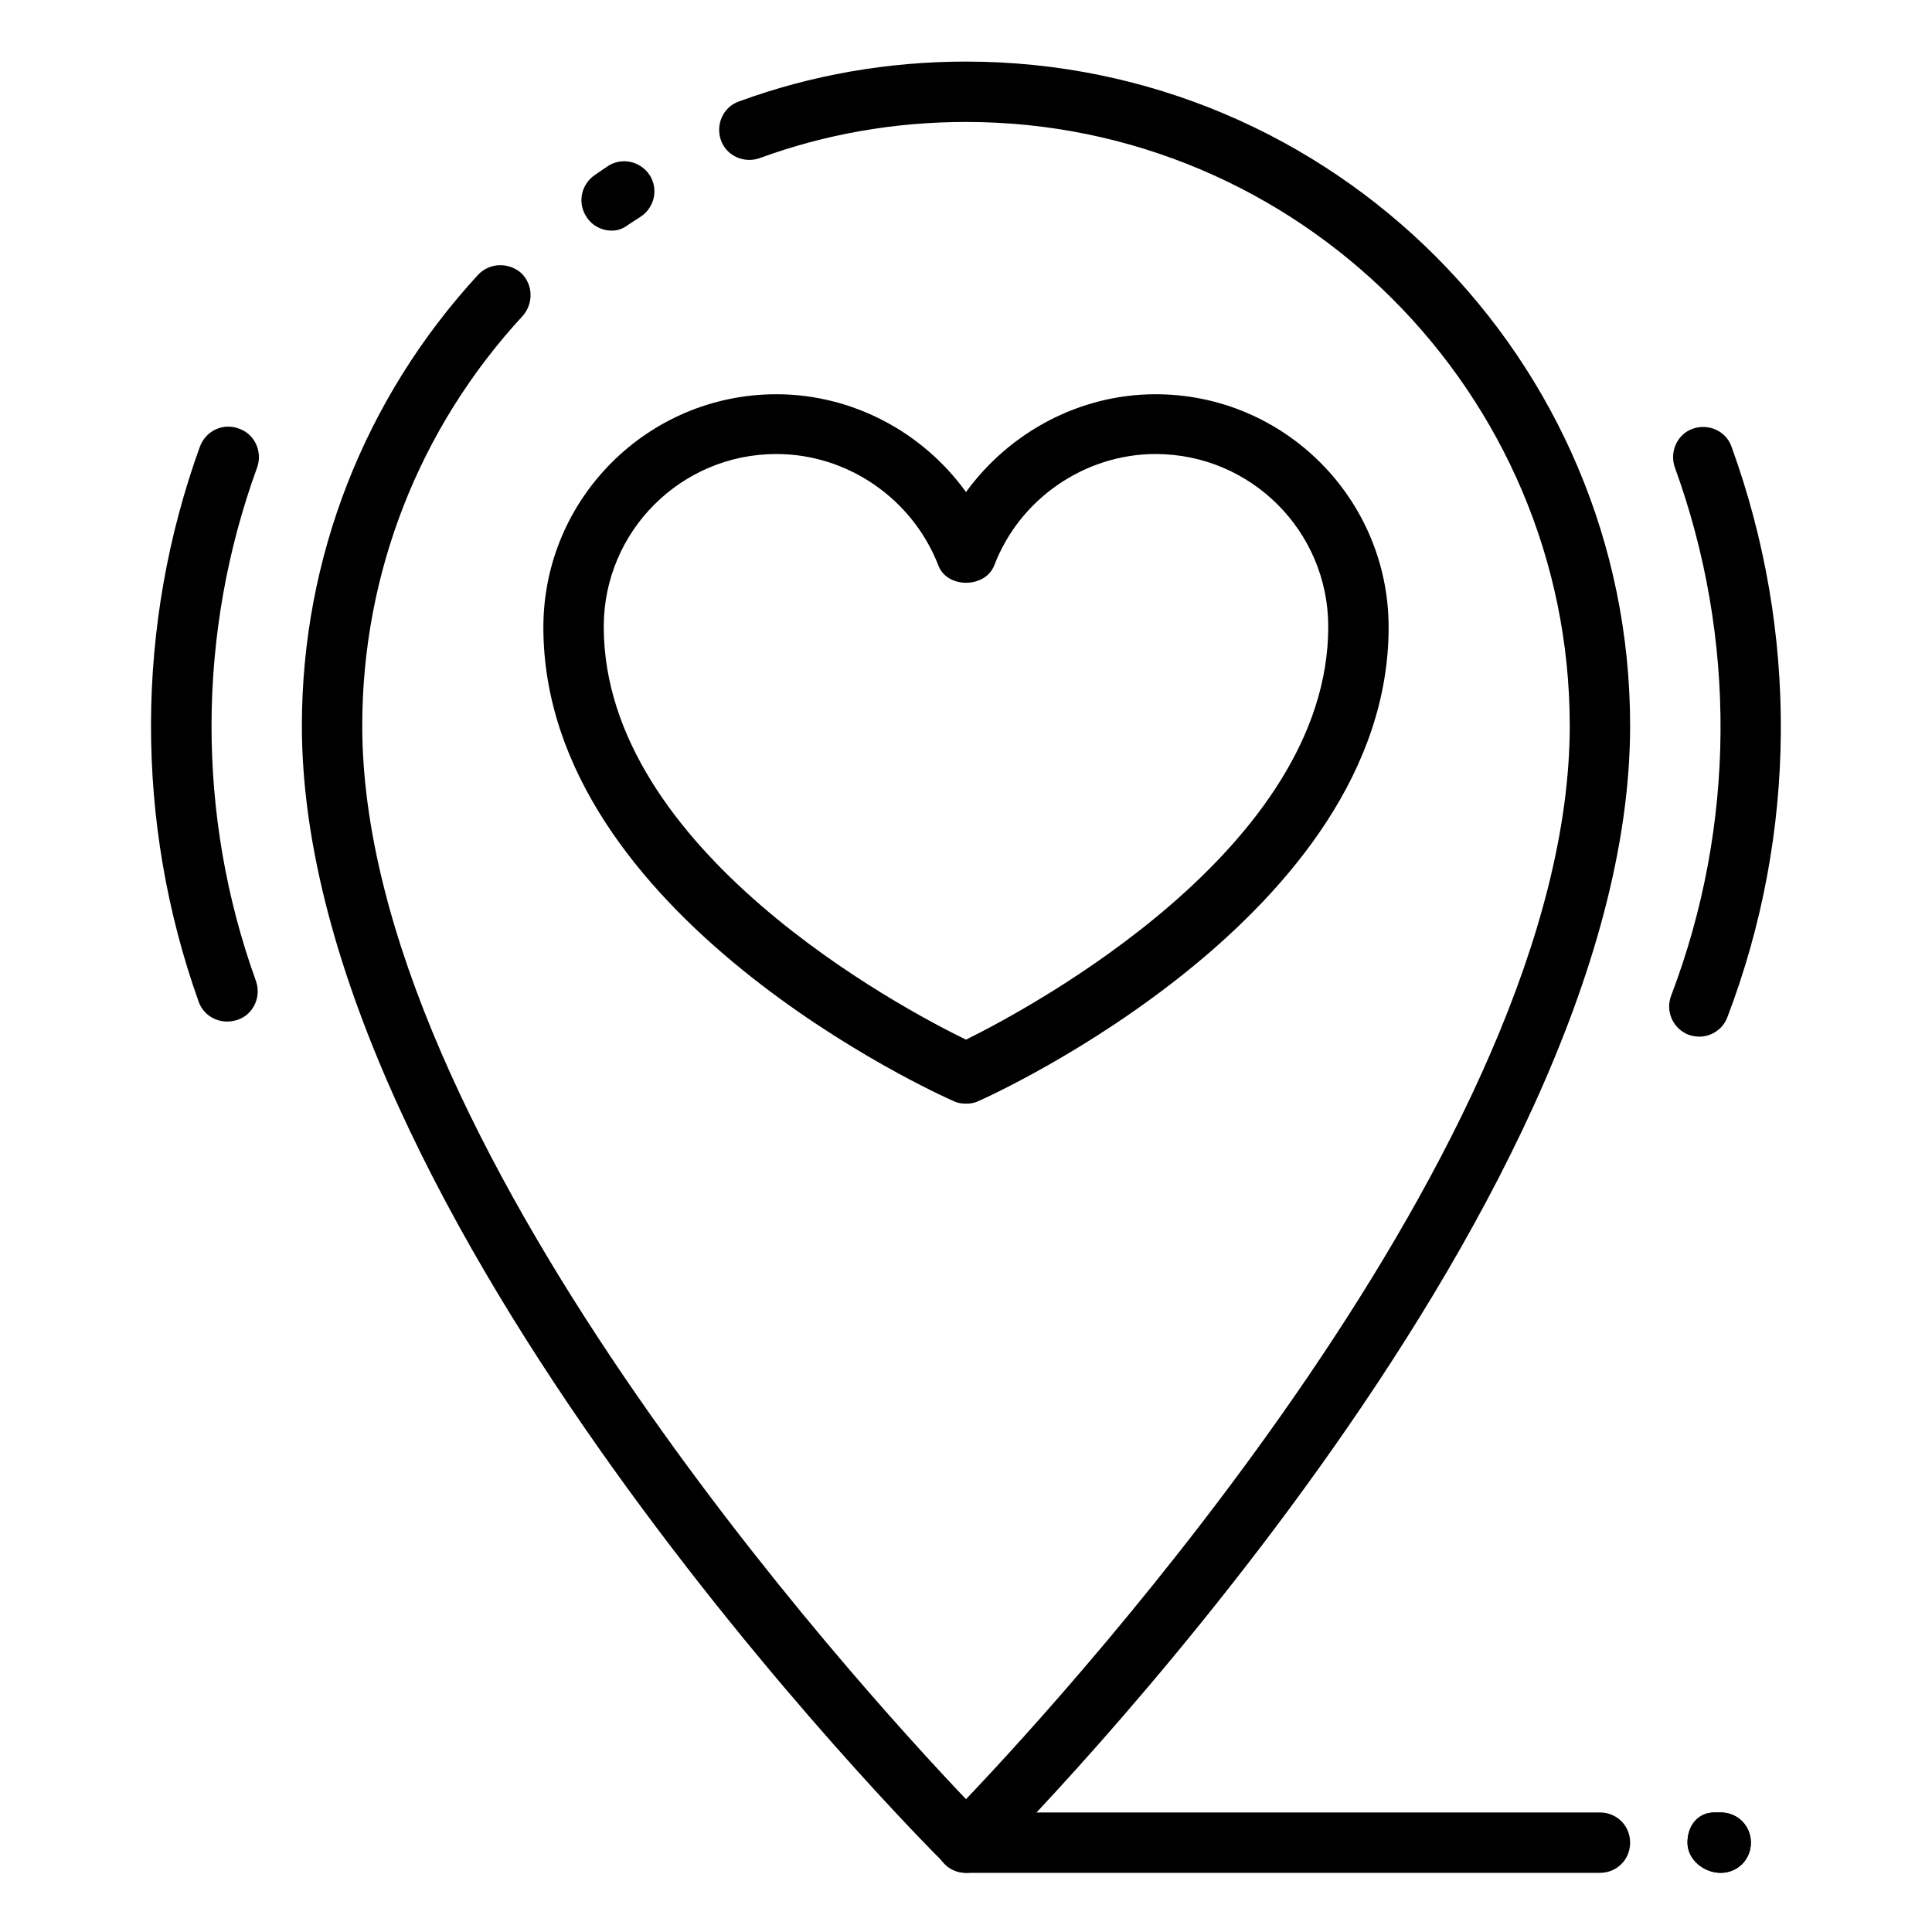
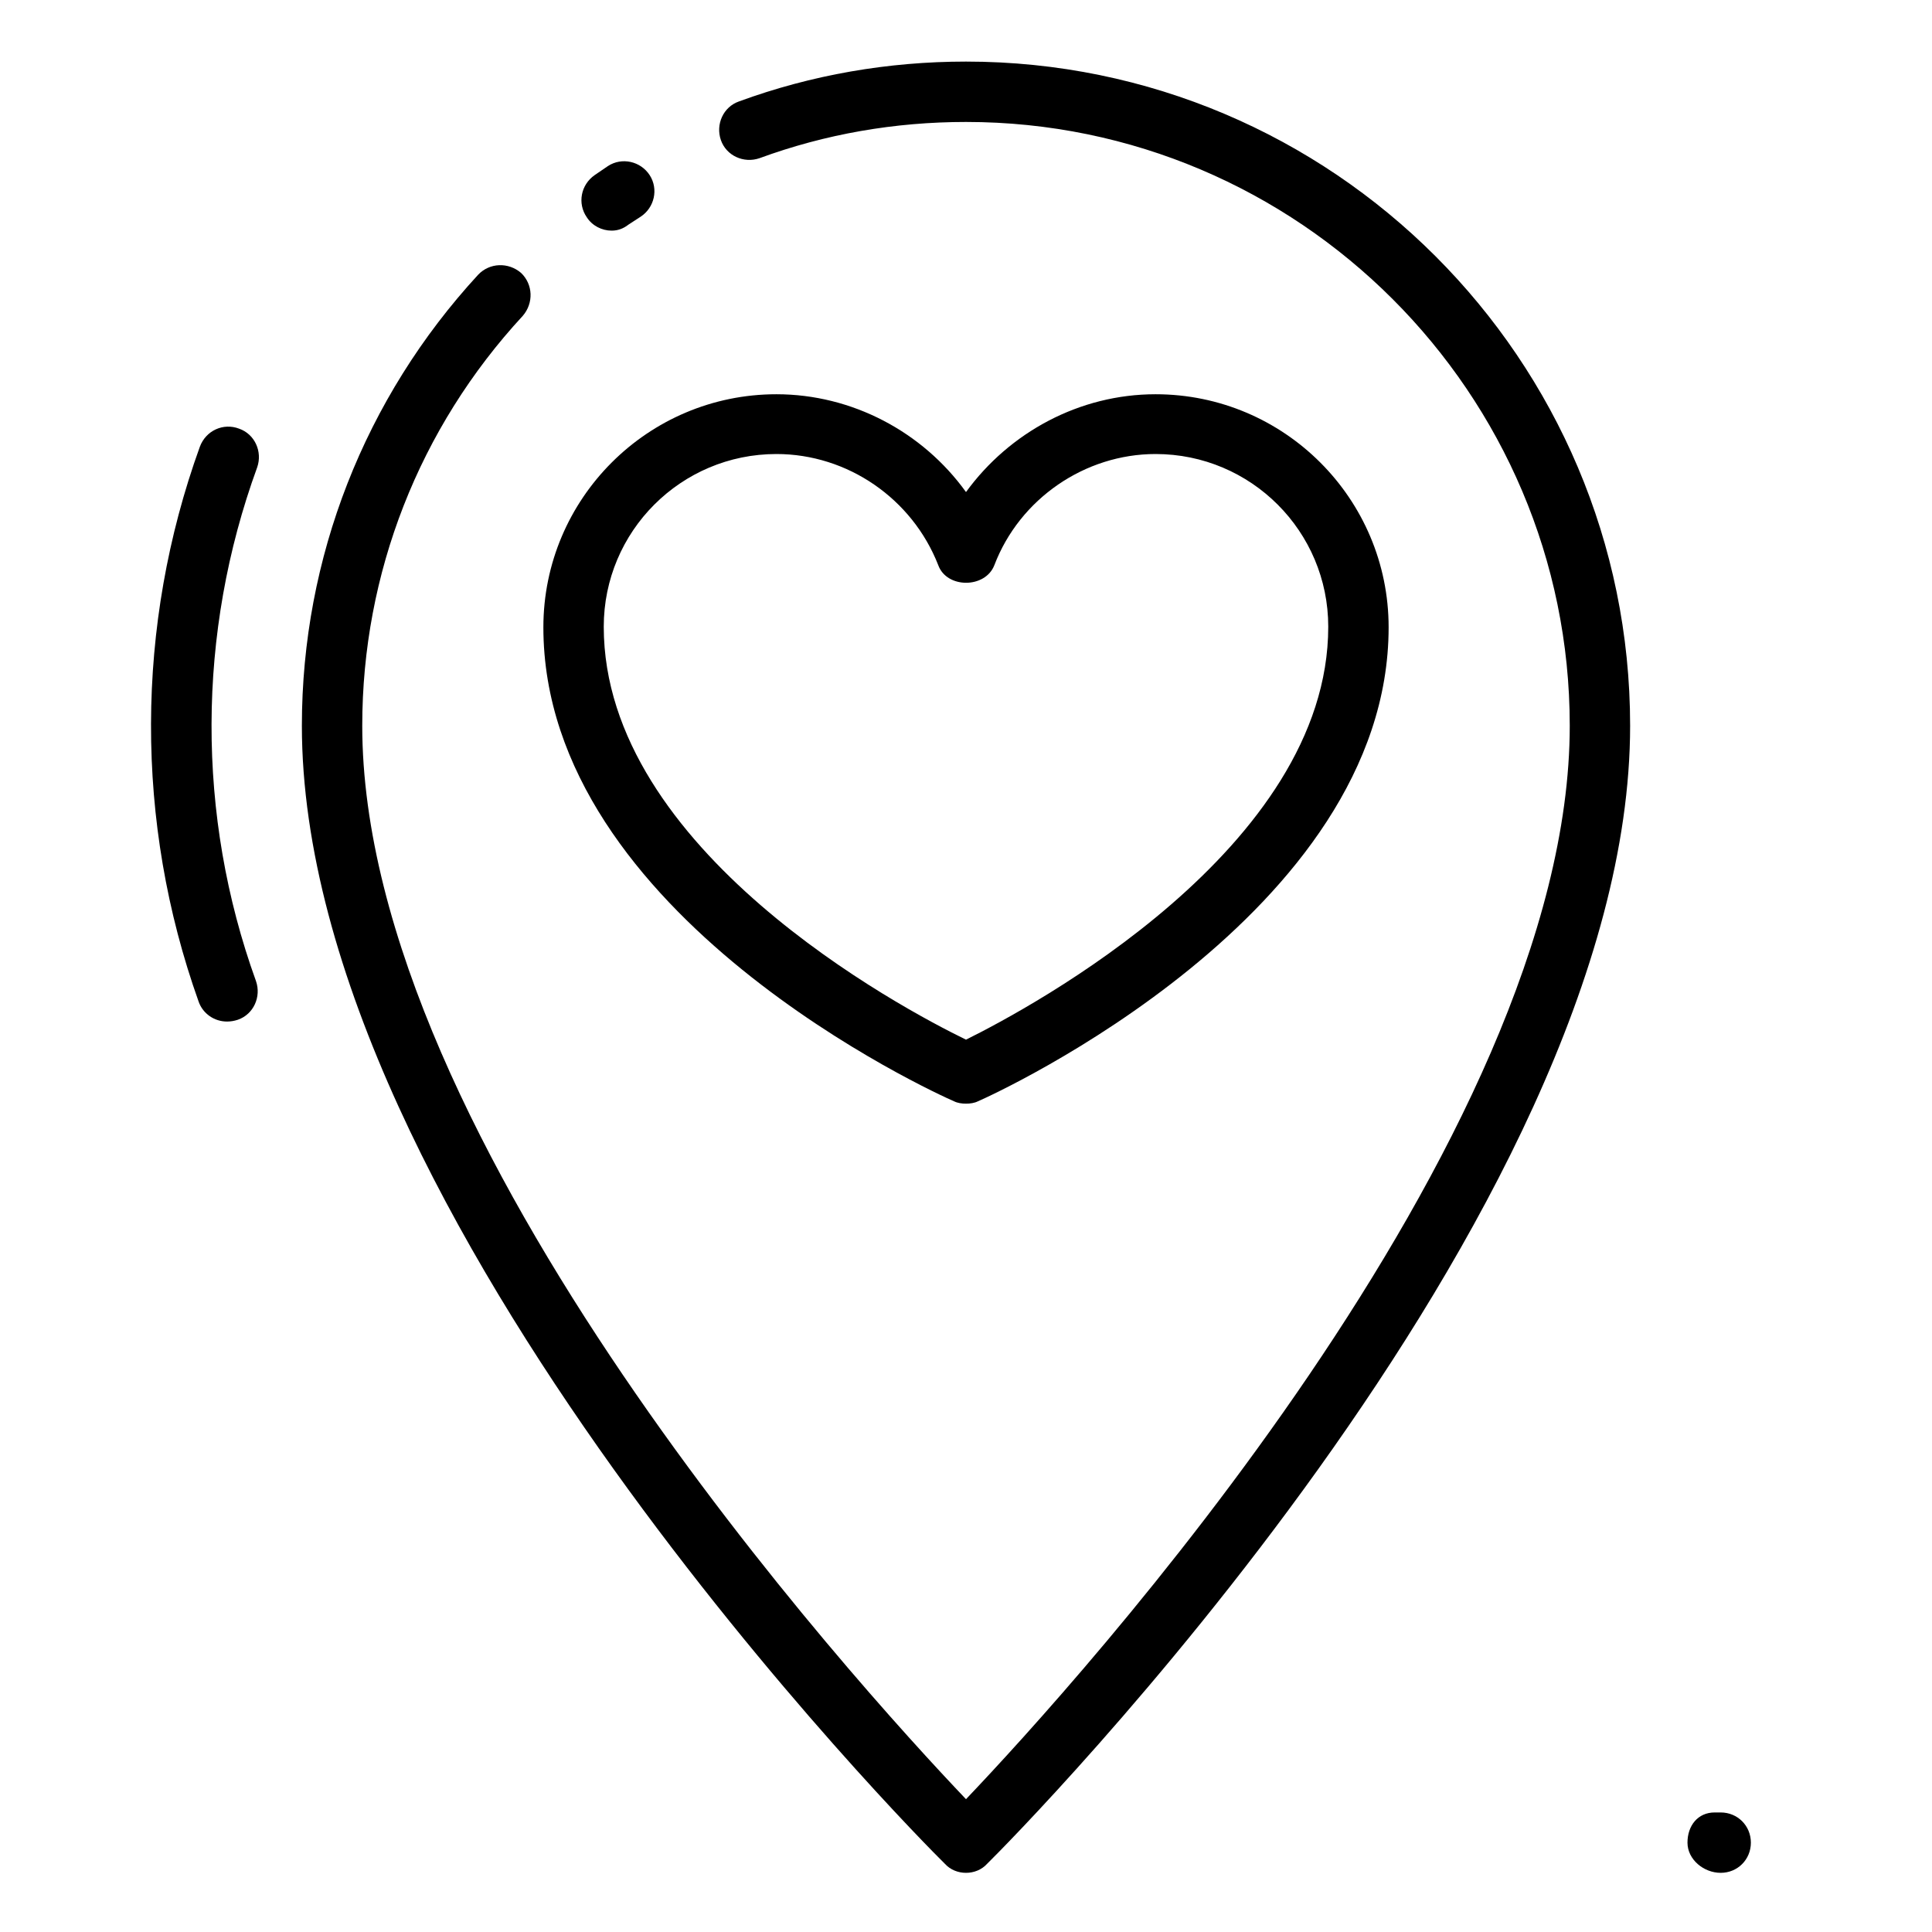
<svg xmlns="http://www.w3.org/2000/svg" height="512" viewBox="0 0 32 32" width="512">
  <g id="address_x2C__place_x2C__heart_x2C__pin_x2C__navigation">
    <g id="XMLID_27_">
      <g id="XMLID_159_">
        <path d="m16 18.28c-.07 0-.14-.01-.2-.04-.28-.12-6.8-3.07-6.8-7.85 0-2.13 1.73-3.86 3.86-3.86 1.25 0 2.42.62 3.14 1.62.72-.99 1.88-1.62 3.14-1.62 2.13 0 3.86 1.73 3.86 3.86 0 4.75-6.52 7.73-6.8 7.85-.06.03-.13.04-.2.04zm-3.14-10.76c-1.58 0-2.86 1.28-2.86 2.86 0 3.7 4.93 6.32 6 6.84 1.07-.53 6-3.17 6-6.84 0-1.58-1.28-2.86-2.86-2.86-1.17 0-2.25.74-2.67 1.84-.15.39-.79.39-.93 0-.43-1.1-1.5-1.84-2.68-1.84z" fill="rgb(0,0,0)" />
      </g>
      <g id="XMLID_120_">
        <g id="XMLID_1718_">
-           <path d="m26.5 31.02h-10.5c-.28 0-.5-.22-.5-.5s.22-.5.5-.5h10.5c.28 0 .5.22.5.5s-.22.5-.5.5z" fill="rgb(0,0,0)" />
-         </g>
+           </g>
        <g id="XMLID_1717_">
-           <path d="m28.5 31.02c-.28 0-.55-.22-.55-.5s.17-.5.45-.5h.1c.28 0 .5.22.5.5s-.22.5-.5.5z" fill="rgb(0,0,0)" />
-         </g>
+           </g>
        <g id="XMLID_1716_">
          <path d="m28.5 31.02c-.28 0-.55-.22-.55-.5s.17-.5.45-.5h.1c.28 0 .5.22.5.5s-.22.5-.5.5z" fill="rgb(0,0,0)" />
        </g>
        <g id="XMLID_1715_">
          <path d="m10.13 3.82c-.16 0-.32-.08-.41-.22-.16-.23-.1-.54.13-.7l.22-.15c.23-.15.54-.08.69.15s.08.54-.15.69l-.2.13c-.09.07-.18.1-.28.1z" fill="rgb(0,0,0)" />
        </g>
        <g id="XMLID_1714_">
-           <path d="m16 31.02c-.13 0-.26-.05-.35-.15-.44-.43-10.65-10.73-10.65-18.85 0-2.78 1.04-5.43 2.92-7.47.19-.2.5-.21.71-.03.2.19.21.5.03.71-1.72 1.86-2.66 4.27-2.66 6.79 0 6.88 8.18 15.87 10 17.78 1.82-1.91 10-10.9 10-17.78 0-5.51-4.49-10-10-10-1.18 0-2.33.2-3.42.6-.26.09-.55-.04-.64-.3s.04-.55.3-.64c1.2-.44 2.47-.66 3.76-.66 6.07 0 11 4.93 11 11 0 8.11-10.21 18.42-10.65 18.85-.09.1-.22.15-.35.15z" fill="rgb(0,0,0)" />
+           <path d="m16 31.02c-.13 0-.26-.05-.35-.15-.44-.43-10.65-10.73-10.65-18.85 0-2.78 1.04-5.43 2.92-7.47.19-.2.5-.21.71-.03.2.19.21.5.03.71-1.72 1.86-2.66 4.27-2.66 6.79 0 6.88 8.18 15.87 10 17.78 1.82-1.91 10-10.9 10-17.78 0-5.51-4.49-10-10-10-1.18 0-2.33.2-3.42.6-.26.09-.55-.04-.64-.3s.04-.55.3-.64c1.2-.44 2.47-.66 3.76-.66 6.07 0 11 4.93 11 11 0 8.11-10.21 18.42-10.65 18.85-.09.1-.22.15-.35.15" fill="rgb(0,0,0)" />
        </g>
        <g id="XMLID_1713_">
          <path d="m3.76 16.92c-.21 0-.4-.13-.47-.33-1.06-2.97-1.05-6.23.02-9.19.1-.27.39-.4.65-.3.26.09.39.38.3.64-1 2.74-1.01 5.77-.02 8.51.09.26-.04.55-.3.64-.06.02-.12.03-.18.03z" fill="rgb(0,0,0)" />
        </g>
        <g id="XMLID_1712_">
-           <path d="m28.15 17.17c-.06 0-.12-.01-.18-.03-.26-.1-.39-.39-.29-.65 1.07-2.81 1.09-5.92.06-8.75-.09-.26.04-.55.3-.64s.55.04.64.3c1.11 3.06 1.09 6.41-.07 9.45-.07.19-.26.32-.46.32z" fill="rgb(0,0,0)" />
-         </g>
+           </g>
      </g>
    </g>
  </g>
</svg>